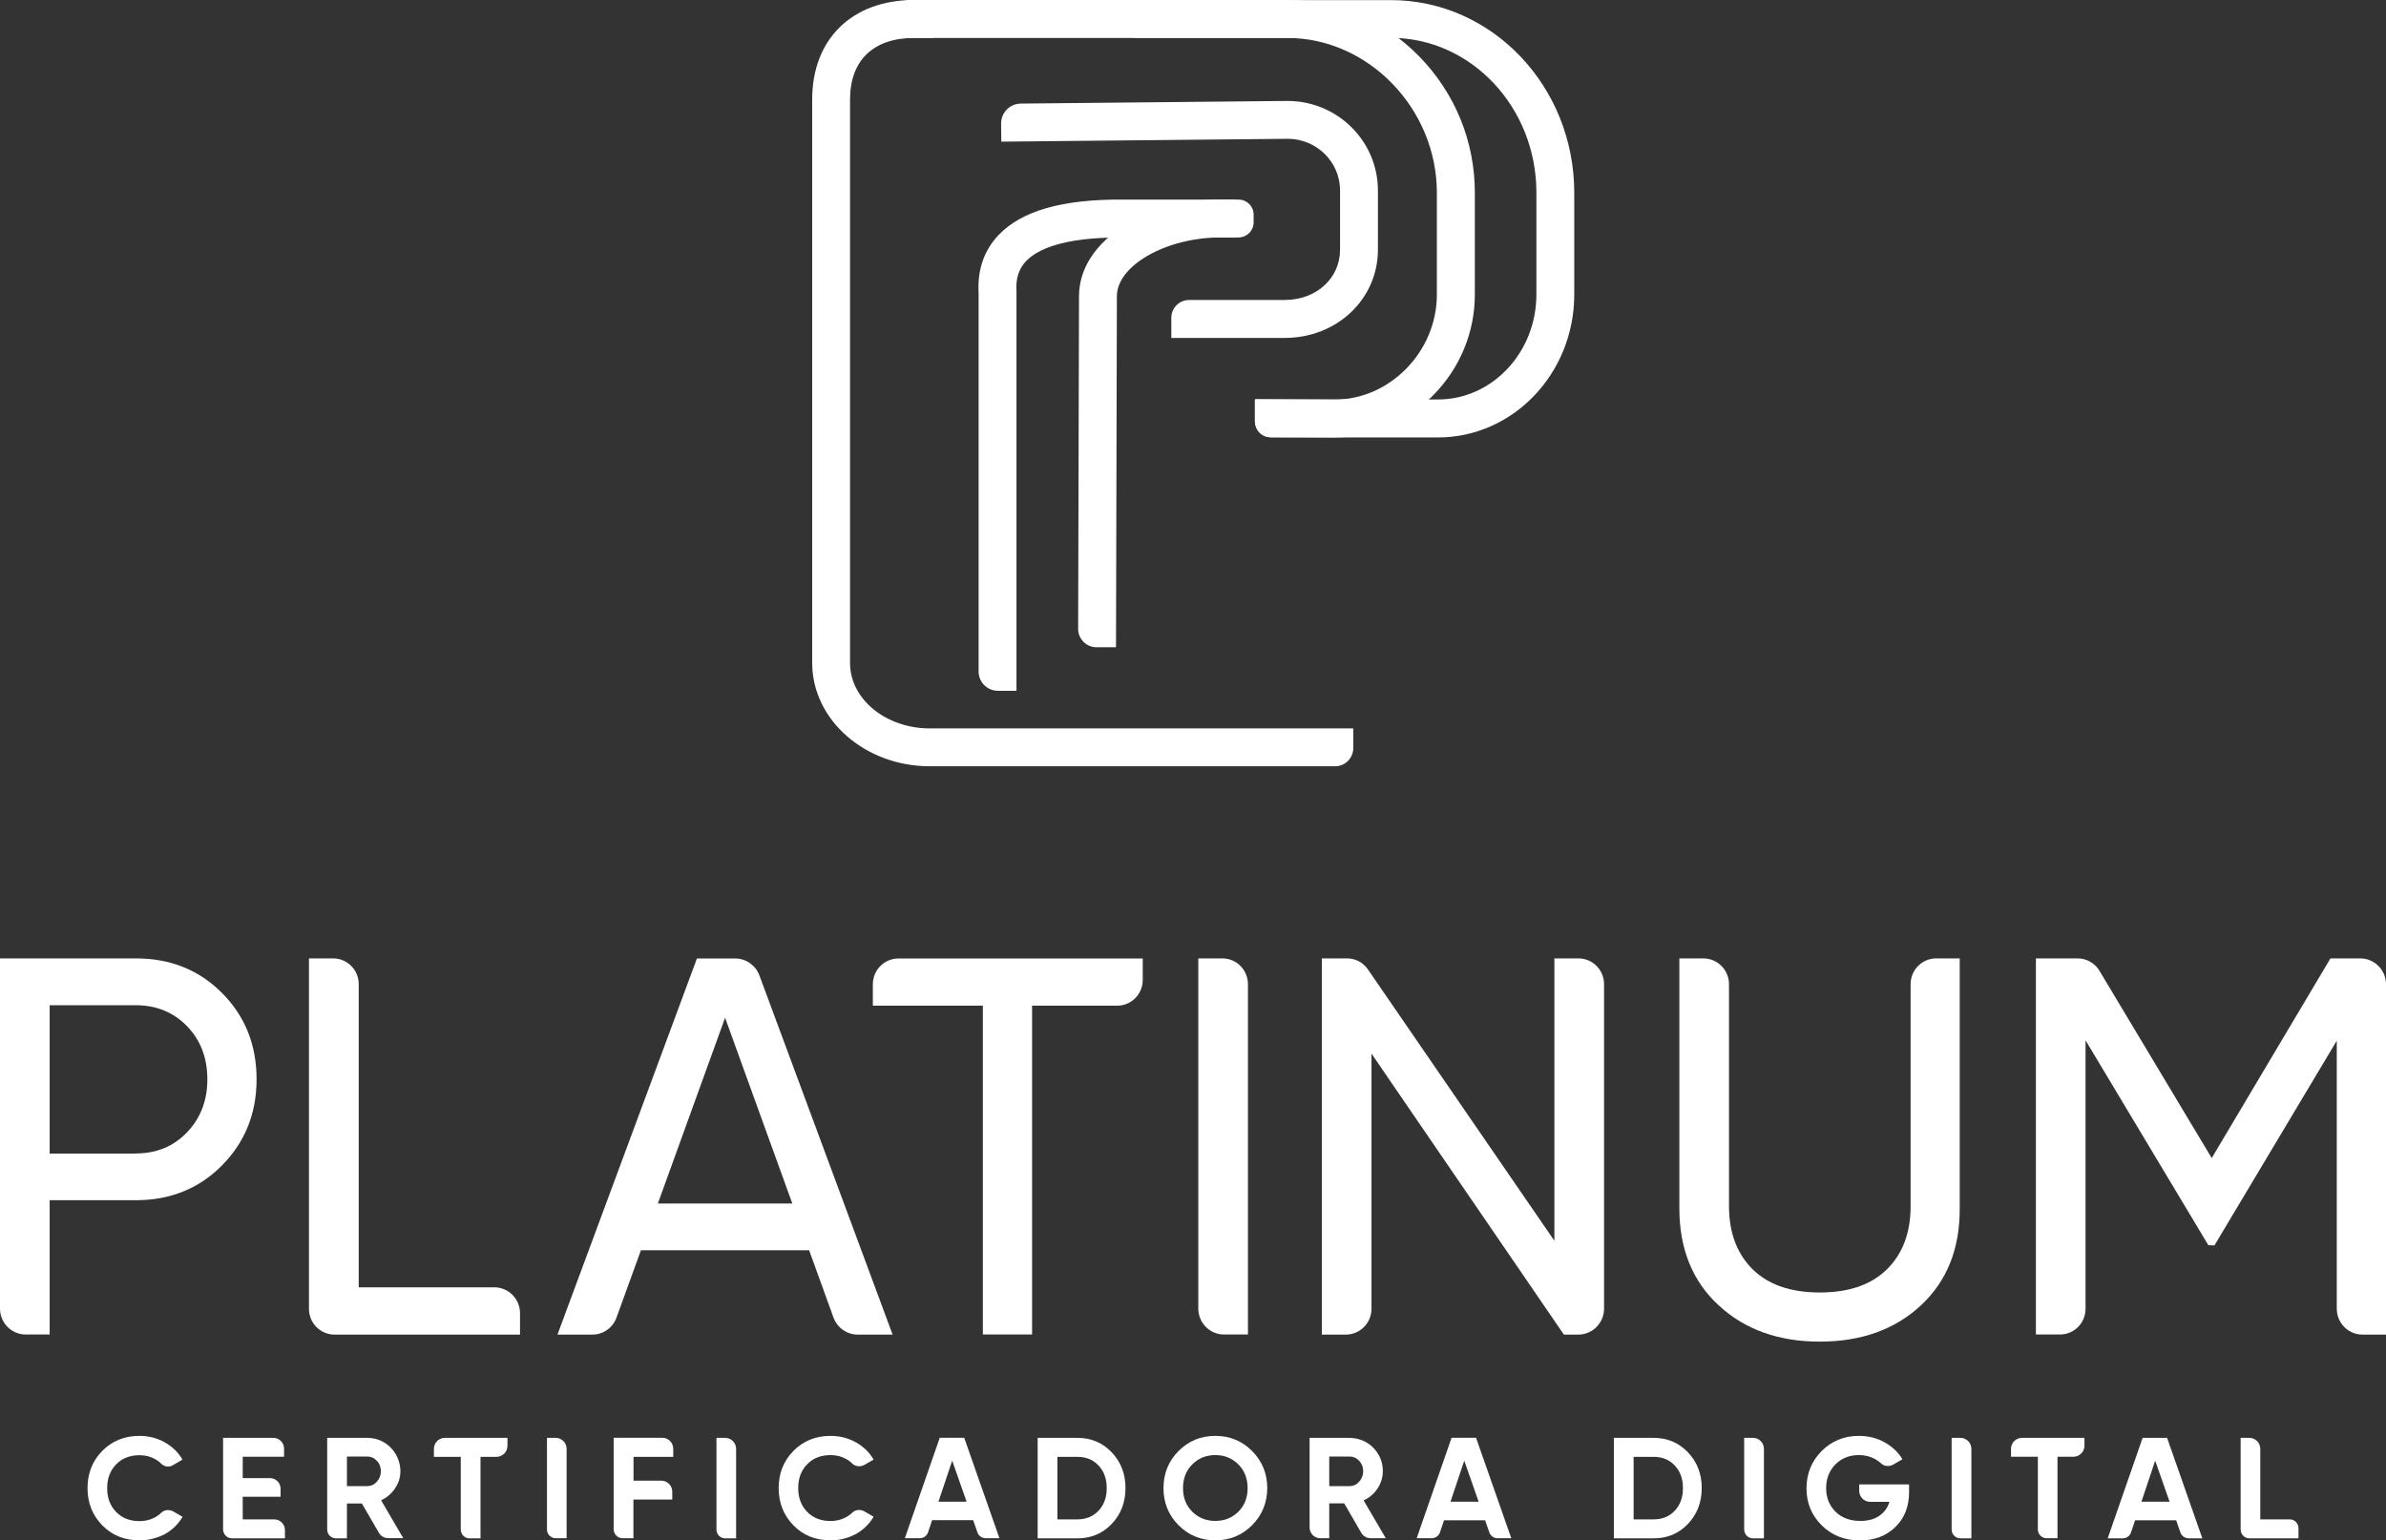
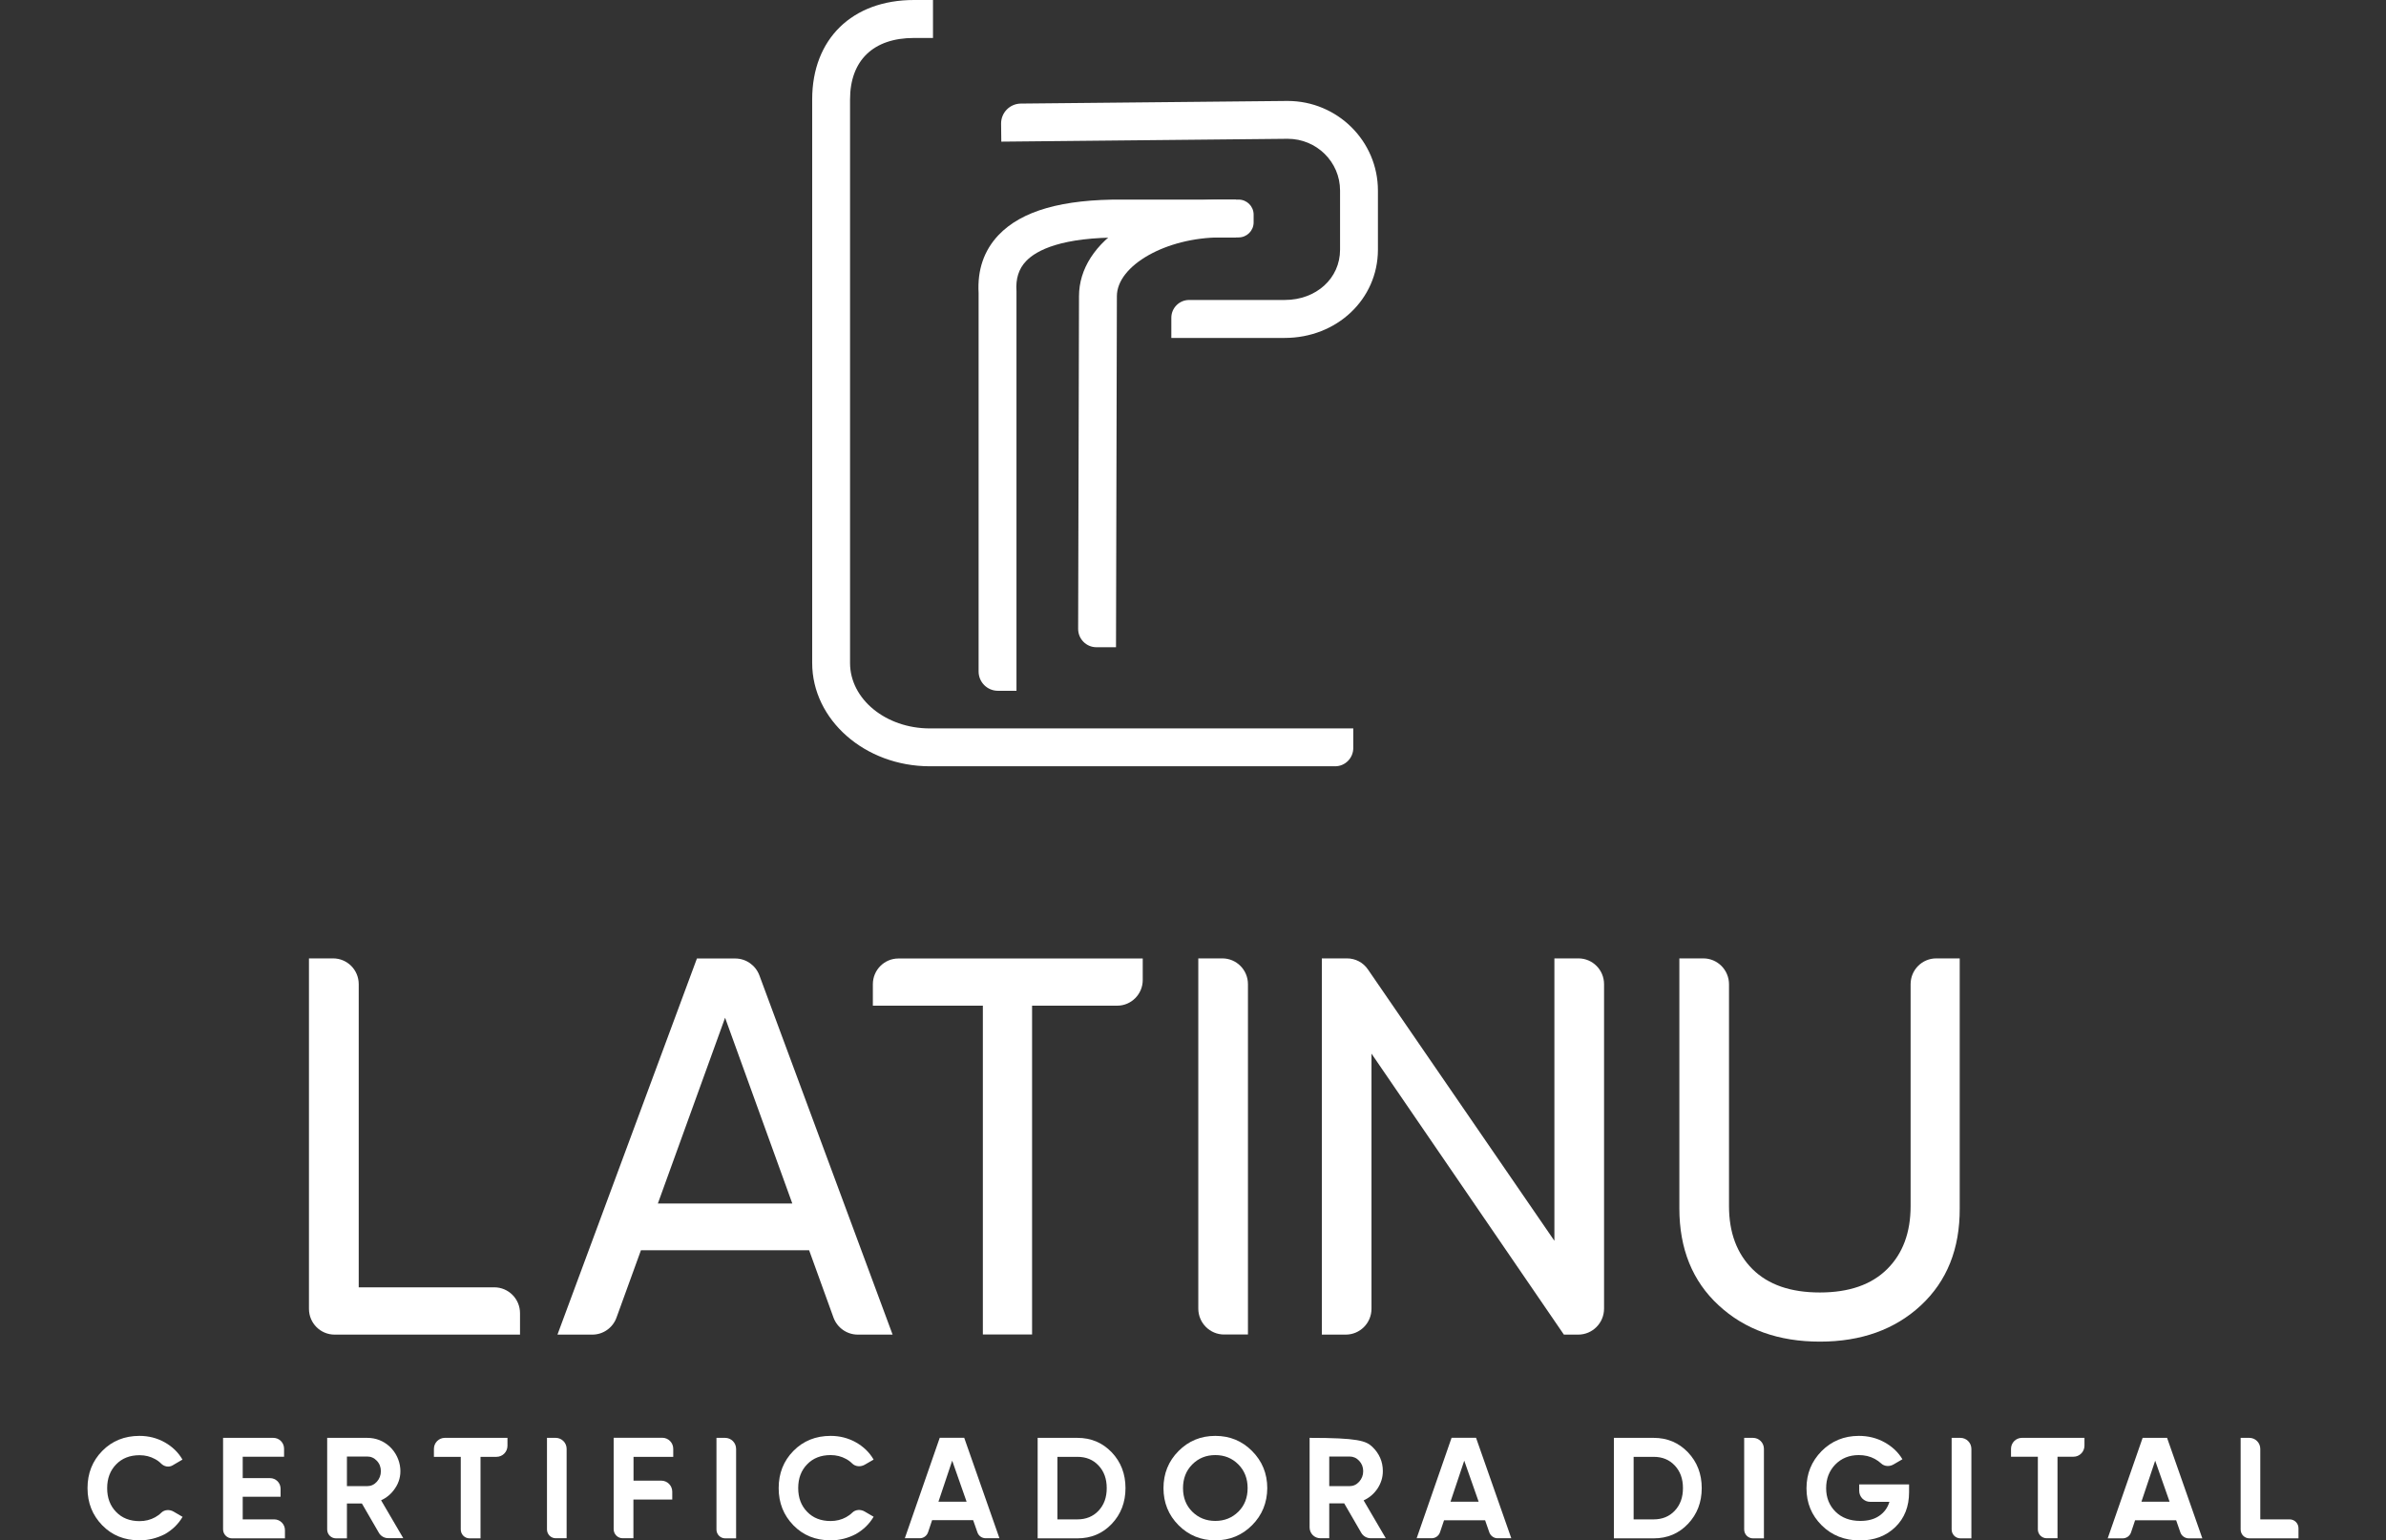
<svg xmlns="http://www.w3.org/2000/svg" width="223" height="144" viewBox="0 0 223 144" fill="none">
  <rect x="0" y="0" width="223" height="144" fill="#333333" stroke="none" />
  <g clip-path="url(#clip0_48_28)">
    <path d="M13.035 144C11.628 144 10.465 143.528 9.557 142.595C8.639 141.651 8.18 140.502 8.18 139.118C8.18 137.733 8.639 136.574 9.557 135.641C10.475 134.707 11.638 134.235 13.035 134.235C13.882 134.235 14.657 134.43 15.381 134.83C16.095 135.23 16.656 135.764 17.054 136.451L16.126 136.995C15.769 137.2 15.341 137.107 15.055 136.82C14.892 136.656 14.698 136.512 14.484 136.4C14.055 136.164 13.576 136.041 13.046 136.041C12.138 136.041 11.403 136.328 10.852 136.902C10.292 137.477 10.016 138.215 10.016 139.128C10.016 140.031 10.292 140.769 10.852 141.344C11.403 141.918 12.138 142.205 13.046 142.205C13.576 142.205 14.066 142.082 14.494 141.846C14.708 141.723 14.902 141.59 15.065 141.426C15.371 141.118 15.861 141.097 16.238 141.323L17.064 141.805C16.666 142.482 16.105 143.026 15.402 143.426C14.667 143.795 13.892 144 13.035 144Z" fill="white" />
    <path d="M22.695 142.041H25.632C26.183 142.041 26.632 142.492 26.632 143.046V143.815H21.685C21.226 143.815 20.849 143.436 20.849 142.974V134.42H25.541C26.102 134.42 26.55 134.871 26.55 135.435V136.184H22.685V138.184H25.235C25.785 138.184 26.224 138.625 26.224 139.179V139.928H22.685V142.041H22.695Z" fill="white" />
    <path d="M35.414 143.303L33.823 140.554H32.425V143.815H31.405C30.946 143.815 30.579 143.446 30.579 142.985V134.42H34.312C35.128 134.42 35.832 134.697 36.424 135.24C36.995 135.774 37.352 136.523 37.413 137.302C37.464 137.969 37.301 138.584 36.923 139.138C36.597 139.631 36.158 140.01 35.618 140.256L37.688 143.795H36.291C35.934 143.805 35.597 143.61 35.414 143.303ZM32.425 136.153V138.933H34.322C34.669 138.933 34.965 138.8 35.22 138.523C35.465 138.246 35.597 137.918 35.597 137.538C35.597 137.159 35.475 136.83 35.22 136.564C34.975 136.297 34.669 136.164 34.322 136.164H32.425V136.153Z" fill="white" />
    <path d="M47.429 134.42V135.158C47.429 135.733 46.97 136.194 46.399 136.194H44.91V143.815H43.89C43.431 143.815 43.064 143.446 43.064 142.985V136.194H40.555V135.446C40.555 134.881 41.014 134.42 41.575 134.42H47.429Z" fill="white" />
    <path d="M51.122 134.42H51.938C52.499 134.42 52.958 134.881 52.958 135.446V143.805H51.938C51.489 143.805 51.122 143.436 51.122 142.985V134.42Z" fill="white" />
    <path d="M62.944 136.194H59.21V138.42H61.801C62.372 138.42 62.831 138.882 62.831 139.456V140.184H59.2V143.805H58.201C57.731 143.805 57.354 143.426 57.354 142.954V134.41H61.893C62.464 134.41 62.923 134.871 62.923 135.446V136.194H62.944Z" fill="white" />
    <path d="M66.952 134.42H67.768C68.339 134.42 68.798 134.881 68.798 135.456V143.815H67.778C67.329 143.815 66.962 143.446 66.962 142.995V134.42H66.952Z" fill="white" />
    <path d="M77.631 144C76.223 144 75.061 143.528 74.153 142.595C73.235 141.651 72.776 140.502 72.776 139.118C72.776 137.733 73.235 136.574 74.153 135.641C75.071 134.707 76.234 134.235 77.631 134.235C78.478 134.235 79.253 134.43 79.977 134.83C80.691 135.23 81.252 135.764 81.65 136.451L80.834 136.923C80.456 137.148 79.957 137.128 79.64 136.81C79.477 136.646 79.283 136.502 79.069 136.389C78.641 136.153 78.161 136.03 77.631 136.03C76.723 136.03 75.989 136.318 75.438 136.892C74.877 137.466 74.602 138.205 74.602 139.118C74.602 140.02 74.877 140.759 75.438 141.333C75.989 141.908 76.723 142.195 77.631 142.195C78.161 142.195 78.651 142.072 79.079 141.836C79.294 141.713 79.487 141.579 79.651 141.415C79.957 141.108 80.446 141.087 80.824 141.313L81.65 141.795C81.252 142.472 80.691 143.015 79.987 143.416C79.263 143.795 78.478 144 77.631 144Z" fill="white" />
    <path d="M91.35 143.251L90.952 142.113H87.117L86.74 143.241C86.627 143.58 86.311 143.805 85.964 143.805H84.567L87.831 134.41H90.116L93.41 143.805H92.125C91.778 143.805 91.462 143.59 91.35 143.251ZM87.709 140.39H90.34L88.994 136.553L87.709 140.39Z" fill="white" />
    <path d="M100.693 134.42C101.978 134.42 103.039 134.871 103.906 135.774C104.763 136.676 105.191 137.795 105.191 139.118C105.191 140.441 104.763 141.559 103.906 142.462C103.049 143.364 101.978 143.815 100.693 143.815H96.981V134.42H100.693ZM100.693 142.041C101.499 142.041 102.162 141.774 102.672 141.231C103.182 140.687 103.437 139.99 103.437 139.118C103.437 138.246 103.182 137.548 102.672 137.005C102.162 136.461 101.509 136.194 100.693 136.194H98.827V142.041H100.693Z" fill="white" />
    <path d="M117.023 142.585C116.085 143.528 114.932 144 113.586 144C112.239 144 111.087 143.528 110.148 142.585C109.21 141.641 108.741 140.482 108.741 139.118C108.741 137.754 109.21 136.594 110.148 135.651C111.087 134.707 112.229 134.235 113.586 134.235C114.942 134.235 116.085 134.707 117.023 135.651C117.961 136.594 118.441 137.754 118.441 139.118C118.431 140.482 117.961 141.641 117.023 142.585ZM111.433 141.323C112.015 141.897 112.729 142.185 113.586 142.185C114.442 142.185 115.156 141.897 115.738 141.323C116.319 140.749 116.605 140.01 116.605 139.118C116.605 138.225 116.319 137.487 115.738 136.902C115.156 136.318 114.442 136.03 113.586 136.03C112.729 136.03 112.015 136.318 111.433 136.902C110.852 137.487 110.567 138.225 110.567 139.118C110.567 140.01 110.852 140.749 111.433 141.323Z" fill="white" />
-     <path d="M127.223 143.292L125.632 140.543H124.234V143.805H123.408C122.847 143.805 122.398 143.354 122.398 142.79V134.42H126.081C126.886 134.42 127.672 134.697 128.253 135.251C128.906 135.876 129.243 136.635 129.243 137.528C129.243 138.112 129.079 138.646 128.753 139.148C128.427 139.641 127.988 140.02 127.447 140.266L129.518 143.805H128.121C127.743 143.805 127.407 143.61 127.223 143.292ZM124.234 136.153V138.933H126.132C126.478 138.933 126.774 138.8 127.029 138.523C127.274 138.246 127.407 137.918 127.407 137.538C127.407 137.159 127.284 136.83 127.029 136.564C126.784 136.297 126.478 136.164 126.132 136.164H124.234V136.153Z" fill="white" />
+     <path d="M127.223 143.292L125.632 140.543H124.234V143.805H123.408C122.847 143.805 122.398 143.354 122.398 142.79V134.42C126.886 134.42 127.672 134.697 128.253 135.251C128.906 135.876 129.243 136.635 129.243 137.528C129.243 138.112 129.079 138.646 128.753 139.148C128.427 139.641 127.988 140.02 127.447 140.266L129.518 143.805H128.121C127.743 143.805 127.407 143.61 127.223 143.292ZM124.234 136.153V138.933H126.132C126.478 138.933 126.774 138.8 127.029 138.523C127.274 138.246 127.407 137.918 127.407 137.538C127.407 137.159 127.284 136.83 127.029 136.564C126.784 136.297 126.478 136.164 126.132 136.164H124.234V136.153Z" fill="white" />
    <path d="M139.197 143.262L138.8 142.123H134.964L134.587 143.241C134.475 143.58 134.159 143.805 133.802 143.805H132.404L135.668 134.41H137.953L141.248 143.805H139.962C139.626 143.805 139.32 143.59 139.197 143.262ZM135.566 140.39H138.198L136.851 136.553L135.566 140.39Z" fill="white" />
    <path d="M154.549 134.42C155.834 134.42 156.895 134.871 157.762 135.774C158.618 136.676 159.047 137.795 159.047 139.118C159.047 140.441 158.618 141.559 157.762 142.462C156.905 143.364 155.834 143.815 154.549 143.815H150.836V134.42H154.549ZM154.549 142.041C155.354 142.041 156.017 141.774 156.527 141.231C157.037 140.687 157.292 139.99 157.292 139.118C157.292 138.246 157.037 137.548 156.527 137.005C156.017 136.461 155.365 136.194 154.549 136.194H152.682V142.041H154.549Z" fill="white" />
    <path d="M163.014 134.42H163.84C164.401 134.42 164.86 134.881 164.86 135.446V143.815H163.84C163.381 143.815 163.014 143.446 163.014 142.985V134.42Z" fill="white" />
    <path d="M178.426 138.769V139.497C178.426 140.841 177.998 141.928 177.141 142.759C176.284 143.59 175.183 144.01 173.836 144.01C172.398 144.01 171.205 143.539 170.256 142.595C169.308 141.651 168.838 140.502 168.838 139.138C168.838 137.774 169.308 136.615 170.246 135.661C171.184 134.717 172.347 134.235 173.734 134.235C174.601 134.235 175.397 134.43 176.121 134.83C176.845 135.23 177.406 135.753 177.804 136.42L176.978 136.902C176.611 137.118 176.131 137.107 175.815 136.81C175.652 136.656 175.448 136.512 175.223 136.389C174.775 136.143 174.275 136.03 173.724 136.03C172.837 136.03 172.102 136.328 171.531 136.912C170.96 137.497 170.674 138.236 170.674 139.128C170.674 140.01 170.97 140.749 171.552 141.323C172.133 141.897 172.908 142.185 173.867 142.185C174.581 142.185 175.173 142.031 175.632 141.713C176.101 141.395 176.417 140.964 176.59 140.4H174.785C174.224 140.4 173.765 139.938 173.765 139.374V138.769H178.426Z" fill="white" />
    <path d="M182.404 134.42H183.22C183.791 134.42 184.25 134.881 184.25 135.456V143.815H183.23C182.771 143.815 182.404 143.446 182.404 142.985V134.42Z" fill="white" />
    <path d="M194.818 134.42V135.148C194.818 135.723 194.359 136.184 193.787 136.184H192.298V143.805H191.288C190.829 143.805 190.462 143.436 190.462 142.974V136.184H187.953V135.446C187.953 134.881 188.412 134.42 188.973 134.42H194.818Z" fill="white" />
    <path d="M203.783 143.262L203.386 142.123H199.55L199.173 143.251C199.061 143.59 198.745 143.815 198.388 143.815H196.99L200.254 134.42H202.539L205.834 143.815H204.548C204.212 143.805 203.896 143.59 203.783 143.262ZM200.142 140.39H202.774L201.427 136.553L200.142 140.39Z" fill="white" />
    <path d="M211.26 142.041H213.993C214.452 142.041 214.82 142.41 214.82 142.872V143.815H210.24C209.781 143.815 209.414 143.446 209.414 142.985V134.42H210.23C210.791 134.42 211.25 134.881 211.25 135.446V142.041H211.26Z" fill="white" />
-     <path d="M12.689 89.596C15.922 89.596 18.605 90.673 20.757 92.838C22.909 95.002 23.98 97.689 23.98 100.9C23.98 104.079 22.909 106.756 20.757 108.941C18.605 111.116 15.922 112.203 12.689 112.203H4.641V124.758H2.407C1.071 124.758 0 123.67 0 122.337V89.596H12.689ZM12.689 107.833C14.616 107.833 16.218 107.177 17.483 105.854C18.747 104.531 19.38 102.879 19.38 100.91C19.38 98.899 18.747 97.238 17.483 95.935C16.218 94.632 14.616 93.976 12.689 93.976H4.641V107.844H12.689V107.833Z" fill="white" />
    <path d="M33.517 120.347H46.195C47.532 120.347 48.602 121.434 48.602 122.768V124.768H31.273C29.947 124.768 28.876 123.691 28.876 122.358V89.596H31.13C32.456 89.596 33.527 90.673 33.527 92.007V120.347H33.517Z" fill="white" />
    <path d="M77.897 123.168L75.622 116.88H59.904L57.619 123.178C57.272 124.132 56.375 124.768 55.365 124.768H52.101L65.136 89.606H68.717C69.716 89.606 70.614 90.232 70.971 91.176L83.425 124.768H80.171C79.151 124.768 78.243 124.122 77.897 123.168ZM61.485 112.511H74.051L67.768 95.145L61.485 112.511Z" fill="white" />
    <path d="M106.803 89.596V91.617C106.803 92.94 105.732 94.017 104.416 94.017H96.46V124.758H91.86V94.017H81.579V92.007C81.579 90.683 82.65 89.606 83.965 89.606H106.803V89.596Z" fill="white" />
    <path d="M111.995 89.596H114.239C115.565 89.596 116.636 90.673 116.636 92.007V124.758H114.402C113.076 124.758 111.995 123.67 111.995 122.337V89.596Z" fill="white" />
    <path d="M145.267 89.596H147.521C148.847 89.596 149.918 90.673 149.918 92.007V122.337C149.918 123.681 148.837 124.768 147.501 124.768H146.164L128.182 98.499V122.347C128.182 123.691 127.101 124.768 125.775 124.768H123.541V89.596H125.897C126.672 89.596 127.407 89.976 127.845 90.622L145.277 115.998V89.596H145.267Z" fill="white" />
    <path d="M179.538 122.029C177.111 124.286 173.959 125.424 170.093 125.424C166.227 125.424 163.075 124.296 160.628 122.029C158.18 119.773 156.956 116.747 156.956 112.962V89.596H159.189C160.526 89.596 161.596 90.683 161.596 92.017V112.747C161.596 115.229 162.331 117.188 163.789 118.644C165.258 120.101 167.349 120.829 170.083 120.829C172.816 120.829 174.907 120.101 176.376 118.644C177.845 117.188 178.569 115.219 178.569 112.747V92.007C178.569 90.673 179.64 89.596 180.966 89.596H183.159V112.952C183.179 116.747 181.966 119.762 179.538 122.029Z" fill="white" />
-     <path d="M223 92.017V124.768H220.807C219.481 124.768 218.4 123.691 218.4 122.347V97.289L206.966 116.429L206.395 116.408L194.92 97.258V122.347C194.92 123.681 193.849 124.758 192.523 124.758H190.279V89.596H194.175C195.012 89.596 195.797 90.037 196.225 90.766L206.711 108.264L217.808 89.596H220.593C221.919 89.596 223 90.683 223 92.017Z" fill="white" />
    <path d="M104.304 60.507H102.468C101.53 60.507 100.765 59.738 100.765 58.794L100.846 27.694C100.846 25.14 102.366 22.781 105.14 21.058C107.619 19.509 110.791 18.658 114.086 18.658H115.758C116.534 18.658 117.166 19.283 117.166 20.063V20.791C117.166 21.571 116.534 22.196 115.758 22.196H114.086C109.006 22.196 104.386 24.812 104.386 27.694L104.304 60.507Z" fill="white" />
    <path d="M95.002 64.579H93.268C92.268 64.579 91.462 63.769 91.462 62.774V27.387C91.34 25.233 91.962 23.417 93.319 21.981C95.481 19.704 99.286 18.617 104.947 18.658H115.514V22.207H104.926C99.235 22.155 96.868 23.386 95.889 24.422C95.216 25.13 94.92 26.053 95.002 27.223V27.335V64.579Z" fill="white" />
    <path d="M120.063 31.592H109.475V29.705C109.475 28.792 110.22 28.043 111.138 28.043H120.073C123.021 28.043 125.244 26.022 125.244 23.345V17.806C125.244 15.139 123.051 12.975 120.348 12.975L93.584 13.242L93.564 11.57C93.553 10.534 94.38 9.693 95.41 9.683L120.338 9.437C125 9.437 128.784 13.191 128.784 17.817V23.355C128.774 27.971 124.949 31.592 120.063 31.592Z" fill="white" />
-     <path d="M124.734 40.895L118.686 40.864C117.921 40.864 117.309 40.239 117.309 39.469L117.319 37.316L124.734 37.356C129.906 37.356 134.292 32.864 134.292 27.54V18.012C134.292 10.175 127.896 3.549 120.328 3.549H83.629V1.415C83.629 0.636 84.261 0 85.037 0H120.338C124.949 0 129.324 1.877 132.65 5.282C135.995 8.708 137.841 13.222 137.841 18.001V27.53C137.841 31.069 136.454 34.423 133.935 36.967C131.466 39.469 128.121 40.895 124.734 40.895Z" fill="white" />
-     <path d="M134.394 40.895H118.87C117.992 40.895 117.278 40.188 117.278 39.305V37.346H134.394C139.463 37.346 143.594 32.946 143.594 27.53V18.001C143.594 10.031 137.495 3.539 129.998 3.539H105.946V0.01H129.998C139.453 0.01 147.133 8.083 147.133 18.012V27.54C147.133 34.905 141.421 40.895 134.394 40.895Z" fill="white" />
    <path d="M126.479 69.933C126.479 70.867 125.724 71.636 124.786 71.636H86.903C80.844 71.636 75.908 67.297 75.908 61.974V9.293C75.908 3.652 79.641 0 85.424 0H87.199V3.549H85.424C81.63 3.549 79.447 5.641 79.447 9.303V61.984C79.447 65.359 82.793 68.097 86.903 68.097H126.479V69.933Z" fill="white" />
  </g>
  <defs>
    <clipPath id="clip0_48_28">
      <rect width="223" height="144" fill="white" />
    </clipPath>
  </defs>
</svg>